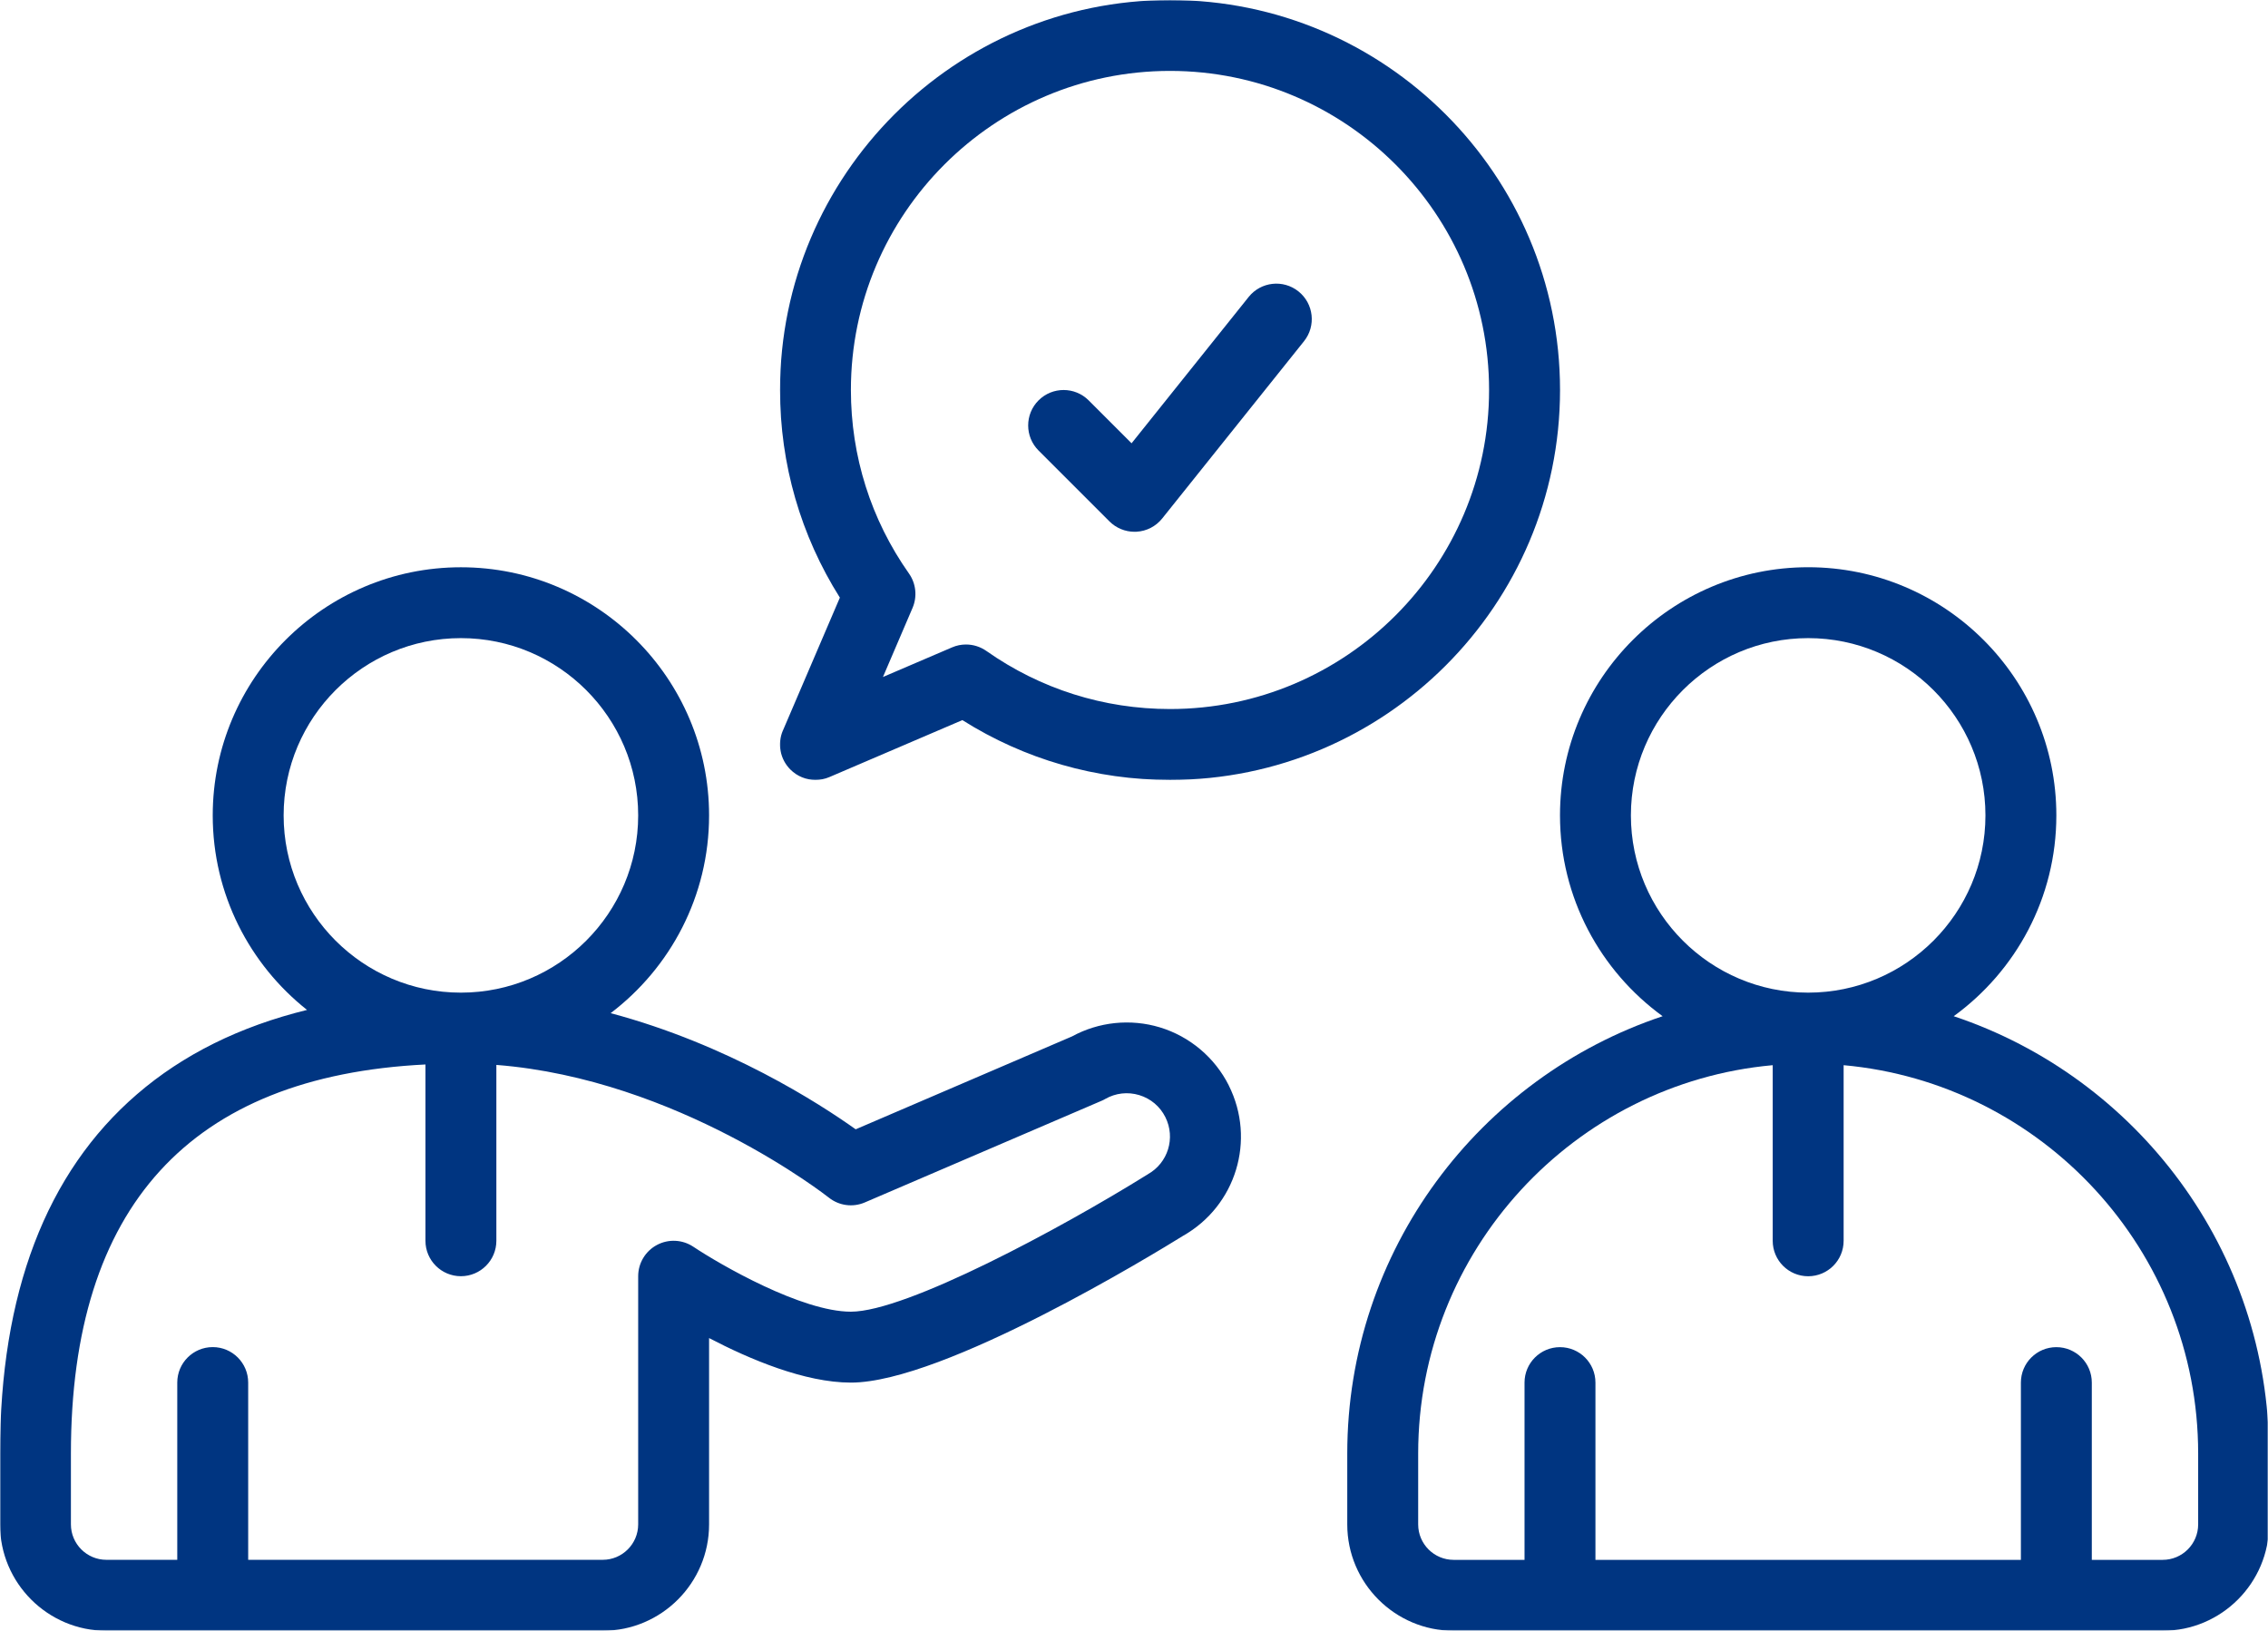
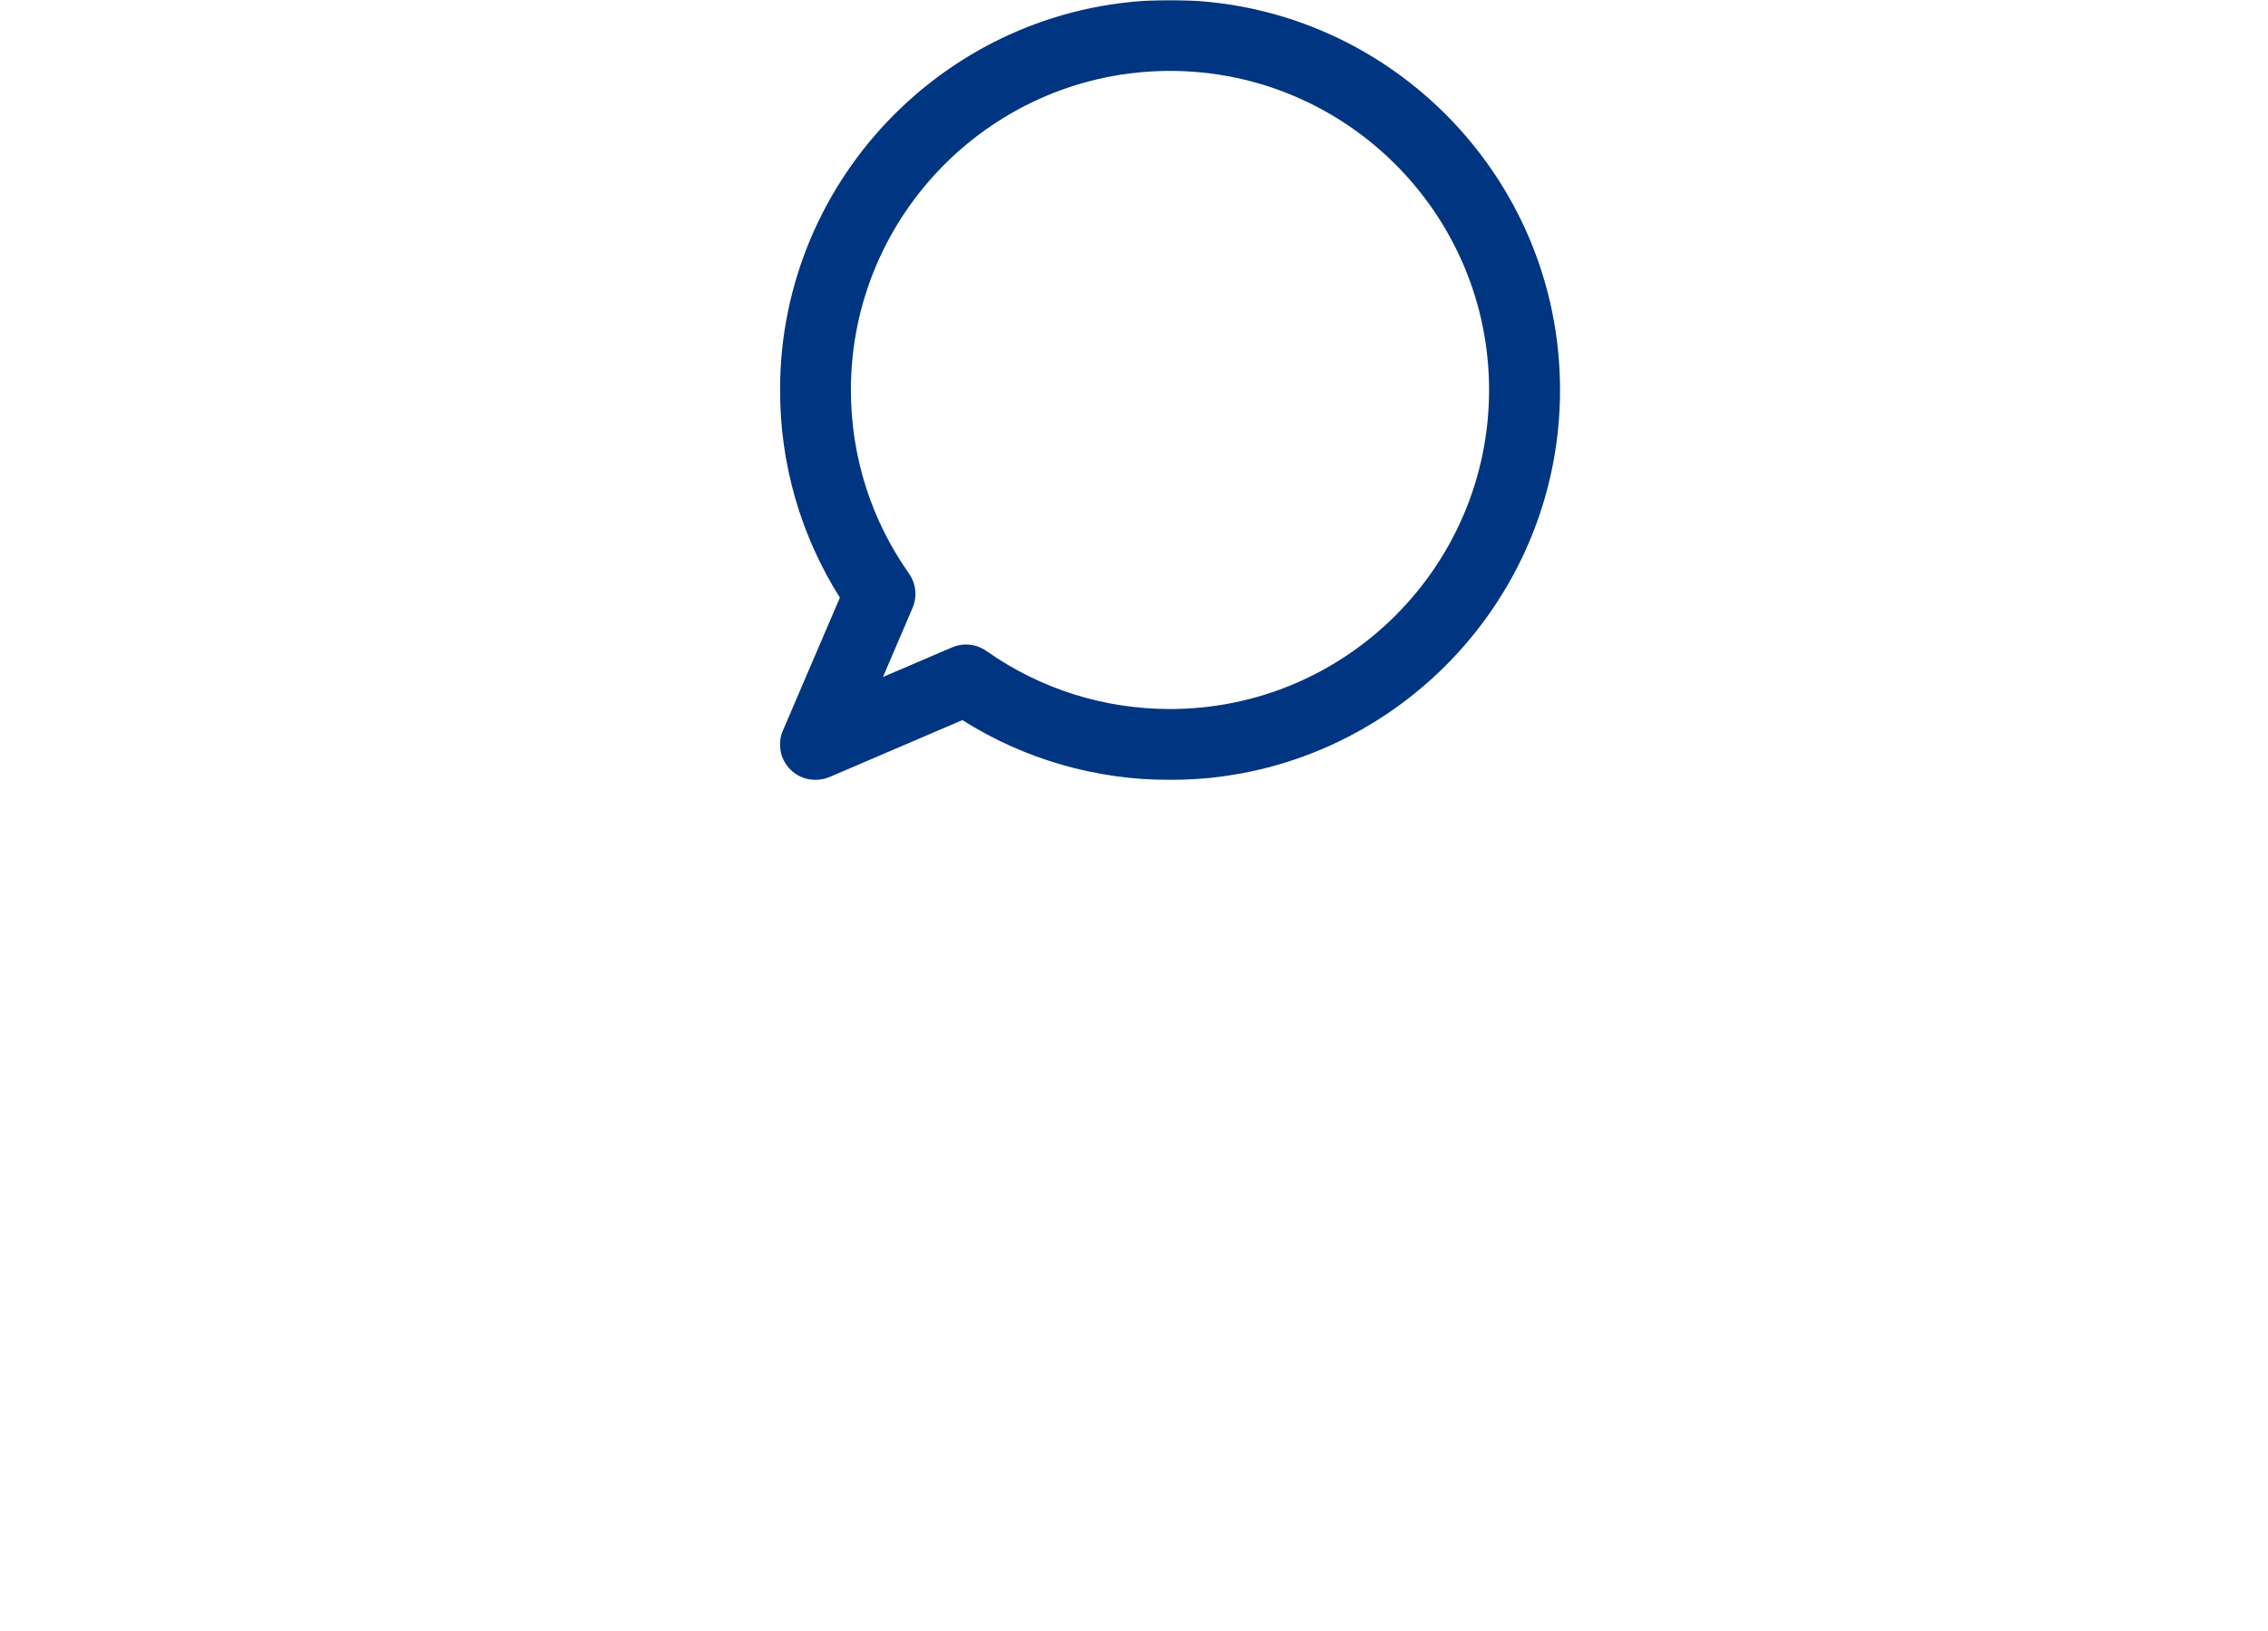
<svg xmlns="http://www.w3.org/2000/svg" width="890" height="640" viewBox="0 0 890 640" fill="none">
  <mask id="mask0_105_65" style="mask-type:luminance" maskUnits="userSpaceOnUse" x="528" y="221" width="362" height="419">
-     <path d="M528 221.354H890V640H528V221.354Z" fill="white" />
-   </mask>
+     </mask>
  <g mask="url(#mask0_105_65)">
    <path d="M766.667 398.813C791.047 381.094 806.943 352.38 806.943 320C806.943 266.297 763.26 222.609 709.557 222.609C655.849 222.609 612.167 266.297 612.167 320C612.167 352.38 628.063 381.094 652.443 398.813C580.62 422.781 528.688 490.656 528.688 570.432V598.255C528.688 621.266 547.417 639.995 570.427 639.995H848.682C871.693 639.995 890.422 621.266 890.422 598.255V570.432C890.422 490.656 838.49 422.781 766.667 398.813ZM639.99 320C639.99 281.635 671.193 250.432 709.557 250.432C747.922 250.432 779.12 281.635 779.12 320C779.12 358.365 747.922 389.563 709.557 389.563C671.193 389.563 639.99 358.365 639.99 320ZM862.594 598.255C862.594 605.927 856.354 612.167 848.682 612.167H820.859V542.604C820.859 534.917 814.63 528.693 806.943 528.693C799.26 528.693 793.031 534.917 793.031 542.604V612.167H626.078V542.604C626.078 534.917 619.854 528.693 612.167 528.693C604.479 528.693 598.25 534.917 598.25 542.604V612.167H570.427C562.755 612.167 556.516 605.927 556.516 598.255V570.432C556.516 490.729 617.75 425.073 695.641 418.031V486.953C695.641 494.641 701.87 500.865 709.557 500.865C717.24 500.865 723.469 494.641 723.469 486.953V418.031C801.365 425.094 862.594 490.745 862.594 570.432V598.255Z" fill="#003581" />
  </g>
  <mask id="mask1_105_65" style="mask-type:luminance" maskUnits="userSpaceOnUse" x="0" y="221" width="488" height="419">
-     <path d="M0 221.354H488V640H0V221.354Z" fill="white" />
-   </mask>
+     </mask>
  <g mask="url(#mask1_105_65)">
-     <path d="M482.219 426.016C476.74 415.057 466.865 406.729 455.125 403.182C443.661 399.719 431.161 401.005 420.672 406.745L335.786 443.198C321.37 432.938 285.578 409.875 239.63 397.615C263.073 379.807 278.255 351.651 278.255 320.016C278.255 266.313 234.573 222.625 180.865 222.625C127.161 222.625 83.479 266.313 83.479 320.016C83.479 350.922 97.963 378.5 120.484 396.344C94.172 402.797 71.823 413.839 53.719 429.474C18.068 460.24 0 507.667 0 570.432V598.255C0 621.266 18.729 639.995 41.74 639.995H236.521C259.526 639.995 278.255 621.266 278.255 598.255V525.125C294.099 533.406 315.771 542.604 333.906 542.604C370.307 542.604 453.526 491.667 464.219 485.021C485 473.25 492.917 447.406 482.203 426.016H482.219ZM111.302 320C111.302 281.635 142.5 250.432 180.865 250.432C219.229 250.432 250.432 281.635 250.432 320C250.432 358.365 219.229 389.563 180.865 389.563C142.5 389.563 111.302 358.365 111.302 320ZM450.396 460.885C450.182 460.99 449.995 461.109 449.802 461.229C416.516 481.943 355.63 514.776 333.906 514.776C314.62 514.776 282.708 496.38 272.068 489.281C267.786 486.432 262.307 486.172 257.786 488.589C253.266 491.005 250.432 495.719 250.432 500.849V598.24C250.432 605.906 244.188 612.151 236.521 612.151H97.391V542.589C97.391 534.901 91.162 528.672 83.479 528.672C75.792 528.672 69.562 534.901 69.562 542.589V612.151H41.74C34.068 612.151 27.828 605.906 27.828 598.24V570.411C27.828 473.615 74.641 422.344 166.953 417.755V486.938C166.953 494.62 173.182 500.849 180.865 500.849C188.552 500.849 194.781 494.62 194.781 486.938V417.927C266.047 423.495 324.604 469.495 325.214 469.979C329.229 473.198 334.672 473.927 339.385 471.891L432.307 431.995C432.792 431.786 433.266 431.563 433.714 431.286C437.802 428.953 442.531 428.417 447.052 429.771C451.557 431.146 455.208 434.208 457.313 438.432C461.385 446.589 458.344 456.432 450.375 460.865L450.396 460.885Z" fill="#003581" />
-   </g>
+     </g>
  <mask id="mask2_105_65" style="mask-type:luminance" maskUnits="userSpaceOnUse" x="305" y="0" width="309" height="307">
    <path d="M305.333 0H613.333V306.688H305.333V0Z" fill="white" />
  </mask>
  <g mask="url(#mask2_105_65)">
    <path d="M307.213 286.693C304.969 291.927 306.135 298 310.172 302.016C312.828 304.677 316.396 306.083 320.01 306.083C321.854 306.083 323.719 305.719 325.49 304.953L377.646 282.609C402.031 298 430.047 306.083 459.141 306.083C543.521 306.083 612.182 237.427 612.182 153.047C612.182 68.661 543.521 0.005 459.141 0.005C374.76 0.005 306.099 68.661 306.099 153.047C306.099 182.141 314.187 210.141 329.578 234.542L307.229 286.693H307.213ZM459.125 27.828C528.167 27.828 584.338 84 584.338 153.047C584.338 222.088 528.167 278.26 459.125 278.26C433.161 278.26 408.255 270.38 387.088 255.479C384.708 253.807 381.906 252.937 379.073 252.937C377.213 252.937 375.349 253.302 373.594 254.068L346.484 265.687L358.099 238.573C359.995 234.141 359.474 229.026 356.693 225.078C341.786 203.932 333.906 179.026 333.906 153.047C333.906 84 390.083 27.828 459.125 27.828Z" fill="#003581" />
  </g>
-   <path d="M435.37 204.625C437.974 207.234 441.526 208.698 445.213 208.698C445.474 208.698 445.713 208.698 445.974 208.677C449.922 208.469 453.594 206.573 456.062 203.479L511.713 133.917C516.515 127.917 515.542 119.167 509.542 114.365C503.542 109.568 494.792 110.542 489.995 116.542L444.047 173.964L427.213 157.13C421.786 151.703 412.969 151.703 407.542 157.13C402.114 162.557 402.114 171.375 407.542 176.802L435.37 204.625Z" fill="#003581" />
</svg>